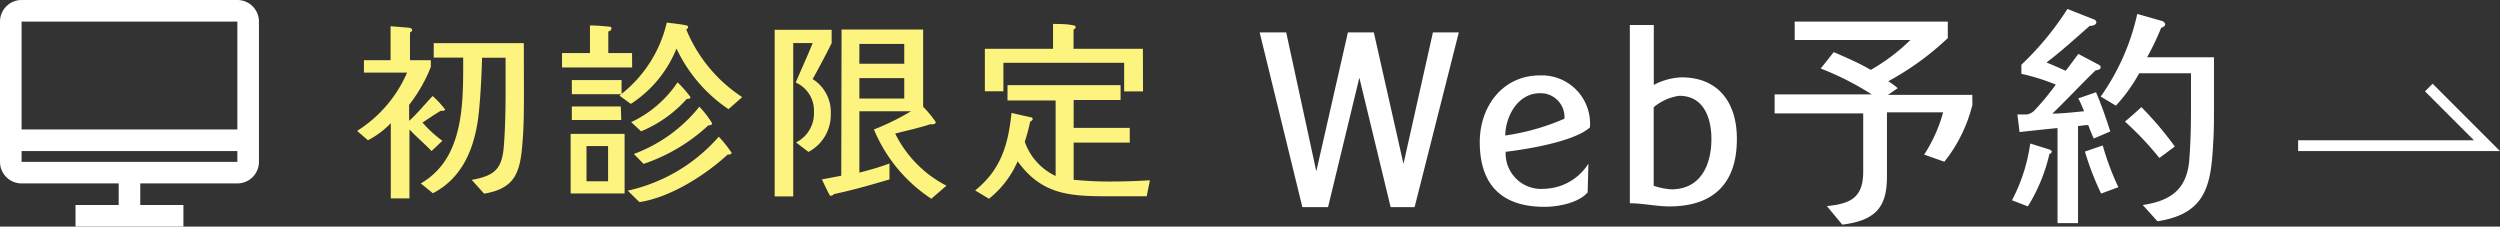
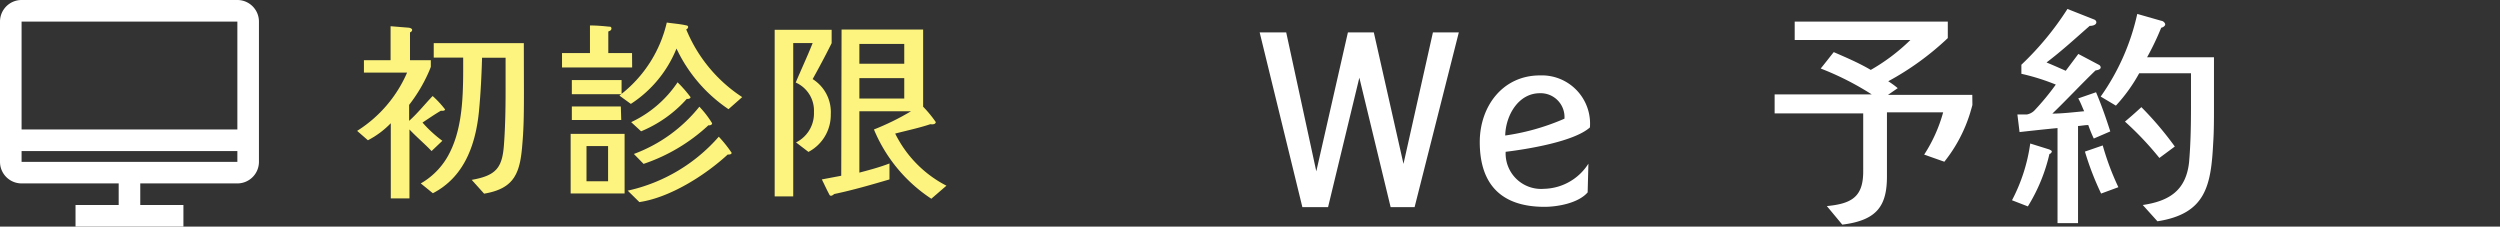
<svg xmlns="http://www.w3.org/2000/svg" viewBox="0 0 231.71 21">
  <rect x="0" y="0" width="231.71" height="21" fill="#333333" stroke="none" />
  <defs>
    <style>.cls-1{fill:none;stroke:#fff;stroke-miterlimit:10;}.cls-2{fill:#fcf47e;}.cls-3{fill:#fff;}</style>
  </defs>
  <title>f_web2</title>
  <g id="レイヤー_2" data-name="レイヤー 2">
    <g id="レイヤー_1-2" data-name="レイヤー 1">
-       <polyline class="cls-1" points="213 13.5 230.5 13.5 225.11 8.11" />
      <path class="cls-2" d="M40.87,10.26c-.59.34-1.13.72-1.71,1.1A11.56,11.56,0,0,0,41,13.05L40,14c-.67-.7-1.4-1.31-2.05-2v6.39H36.22V11.42A8.12,8.12,0,0,1,34.1,13l-1-.87a12,12,0,0,0,4.63-5.4h-4V5.58H36.2V2.43l1.6.13c.11,0,.4.05.4.22A.27.27,0,0,1,38,3V5.58h1.93V6.2s-.14.36-.16.4a14.24,14.24,0,0,1-1.85,3.12v1.48c.77-.68,1.44-1.53,2.18-2.3a9,9,0,0,1,1.15,1.24C41.24,10.28,41,10.28,40.87,10.26Zm7.69-1.8c0,1.51,0,3.29-.14,4.81-.2,2.74-.7,4.2-3.55,4.68l-1.15-1.28c2.32-.41,2.86-1.15,3-3.42.11-1.53.14-3.28.14-4.81V6.86c0-.54,0-1,0-1.51H44.68c-.05,1.69-.13,3.33-.29,5-.32,3.17-1.42,6.09-4.27,7.56L39,17a6.71,6.71,0,0,0,2.72-2.93c1.28-2.58,1.21-5.91,1.21-8.73H40.2V4h8.35Z" />
      <path class="cls-2" d="M58.59,6.25h-6.5V4.92h2.59V2.36c.59,0,1.19.05,1.76.11.11,0,.23,0,.23.18s-.2.23-.29.27v2h2.2Zm-.7,11.68h-5V12.41h5Zm9.63-7.81A13.92,13.92,0,0,1,62.7,4.5a11,11,0,0,1-4.23,5.13l-1.06-.77.18-.13H53V7.42h4.61V8.7A11.82,11.82,0,0,0,61.8,2.09c.61.09,1.24.13,1.84.27.07,0,.14.07.14.14a.25.25,0,0,1-.18.22A13.71,13.71,0,0,0,68.79,9Zm-9.94,1H53V9.87h4.54ZM56.36,16.8V13.54h-2V16.8Zm11.09-2.48c-2.09,1.93-5.37,4-8.19,4.41l-1.08-1.06a15.68,15.68,0,0,0,8.44-5,11.63,11.63,0,0,1,1.19,1.49C67.81,14.32,67.58,14.33,67.45,14.32Zm-3.8-5.15a11.6,11.6,0,0,1-4.23,3l-.92-.85a10.55,10.55,0,0,0,4.3-3.69A11.4,11.4,0,0,1,64,9C64,9.15,63.78,9.18,63.65,9.17Zm2,2.45a16.58,16.58,0,0,1-6,3.57l-.9-.92a14,14,0,0,0,6.07-4.38A8.94,8.94,0,0,1,66,11.42C66,11.61,65.76,11.63,65.62,11.61Z" />
      <path class="cls-2" d="M77.08,4c-.58,1.17-1.22,2.36-1.76,3.33A3.61,3.61,0,0,1,77,10.59a3.87,3.87,0,0,1-2.07,3.49l-1.15-.88a3,3,0,0,0,1.66-2.81,2.84,2.84,0,0,0-1.69-2.74c.47-1.12,1.1-2.47,1.57-3.66h-1.8V18.2H71.8V2.76h5.28Zm9.24,14.42A14.18,14.18,0,0,1,81,12a23.46,23.46,0,0,0,3.44-1.69H79.65V16c.94-.25,1.89-.5,2.79-.85v1.48c-1.67.49-3.42,1-5.11,1.35-.07.05-.2.16-.29.16s-.13,0-.2-.16c-.18-.32-.58-1.19-.67-1.35l1.8-.34L78,2.74h7.56V9.89a11.05,11.05,0,0,1,1.17,1.42c0,.23-.34.23-.5.2-1,.34-2.18.59-3.26.87a10.8,10.8,0,0,0,4.75,4.83ZM83.81,5.91V4.07H79.65V5.91Zm0,3.22V7.24H79.65V9.13Z" />
-       <path class="cls-2" d="M106.28,18.19c-1.28,0-2.54,0-3.8,0-3.53,0-6-.25-8.16-3.24a9,9,0,0,1-2.66,3.47l-1.28-.77c2.39-1.93,3.06-4.21,3.37-7.18l1.78.4c.09,0,.18.07.18.18s-.16.18-.23.22a16.82,16.82,0,0,1-.5,1.87,5.52,5.52,0,0,0,2.86,3.17v-7H93.38V7.89h10.48V9.27H99.51v2.58h5.2v1.37h-5.2v3.44a33,33,0,0,0,3.78.16c1.06,0,2.23-.05,3.29-.11Zm-.34-9.72h-1.75V5.82H93V8.46H91.28V4.52H97.6V2.22c.56,0,1.35,0,1.87.13.09,0,.23.05.23.16a.3.3,0,0,1-.2.23V4.52h6.43Z" />
      <path class="cls-3" d="M135.21,3,131.11,19.2h-2.22l-2.9-12-2.9,12h-2.38L116.75,3h2.46L122,15.88,124.93,3h2.4l2.75,12.19L132.81,3Z" />
      <path class="cls-3" d="M139.55,14.07a3.29,3.29,0,0,0,3.56,3.43,5,5,0,0,0,4.11-2.33l-.07,2.66c-.86,1-2.79,1.34-4,1.34-3.92,0-6-2-6-6,0-3.32,2.13-6.18,5.57-6.18a4.47,4.47,0,0,1,4.64,4.82C145.89,13.13,141.54,13.83,139.55,14.07Zm3.17-5.43c-2,0-3.17,2.07-3.21,3.92A21.15,21.15,0,0,0,145,11,2.21,2.21,0,0,0,142.72,8.64Z" />
-       <path class="cls-3" d="M154.73,19.13c-1.23,0-2.44-.29-3.67-.29V2.32h2.22V7.87a5.94,5.94,0,0,1,2.57-.7c3.45,0,5.13,2.38,5.13,5.68C161,17,158.8,19.13,154.73,19.13Zm.92-10.25a4.66,4.66,0,0,0-2.38,1.06v7.28a6.7,6.7,0,0,0,1.63.33c2.71,0,3.72-2.24,3.72-4.67C158.62,10.95,157.92,8.88,155.65,8.88Z" />
      <path class="cls-3" d="M182.81,9.71c0,.07-.18.64-.2.73a13.73,13.73,0,0,1-2.4,4.55l-1.87-.66a14,14,0,0,0,1.76-3.92h-5.21v5.94c0,2.73-.92,4.07-4.14,4.47l-1.43-1.72c2.31-.22,3.37-.86,3.37-3.21V10.51h-8.21V8.75h9a26.61,26.61,0,0,0-4.73-2.4c.42-.51.79-1,1.21-1.52,1.1.48,2.33,1,3.43,1.65a17.92,17.92,0,0,0,3.67-2.77l-10.72,0V2h14.19V3.53a26,26,0,0,1-5.52,4,8.14,8.14,0,0,1,.88.64l-.9.62h7.81Z" />
      <path class="cls-3" d="M189.95,14.27a16.07,16.07,0,0,1-2,4.86l-1.47-.57a16,16,0,0,0,1.69-5.26l1.76.55c.15.07.24.13.24.18A.28.28,0,0,1,189.95,14.27Zm4.11-1.43a12.41,12.41,0,0,1-.51-1.25c-.31,0-.64.07-.95.09v9H190.7V11.87c-1.17.11-2.35.24-3.52.37l-.2-1.63c.29,0,.59,0,.88,0a1.35,1.35,0,0,0,.68-.35,23.5,23.5,0,0,0,2-2.42,20,20,0,0,0-3.19-1V6A27.39,27.39,0,0,0,191.62.83l2.53,1a.32.32,0,0,1,.15.22c0,.29-.4.35-.62.35-1.34,1.17-2.57,2.31-4,3.39.59.24,1.19.51,1.78.77L192.63,5l1.89,1a.29.29,0,0,1,.18.24c0,.22-.33.26-.48.29-1.3,1.25-2.79,2.84-4,4,.88,0,2-.13,2.95-.22-.15-.31-.33-.81-.55-1.19l1.65-.57c.51,1.21.92,2.38,1.32,3.63Zm.68,5.1a26.62,26.62,0,0,1-1.5-3.89l1.65-.57a24.6,24.6,0,0,0,1.45,3.87ZM205.2,5.31c0,1.56,0,3.12,0,4.69,0,1,0,2.2-.07,3.21-.2,4-.68,6.6-5.17,7.3L198.6,19c2.51-.37,4-1.39,4.29-3.94.15-1.72.18-3.46.18-5.19,0-1,0-2,0-3.08h-4.8a15.08,15.08,0,0,1-2.16,3l-1.41-.84a21.06,21.06,0,0,0,3.39-7.66l2.24.64c.13,0,.35.18.35.33s-.22.29-.37.31A25.28,25.28,0,0,1,199,5.31Zm-5.06,9.33a29,29,0,0,0-3.19-3.37c.55-.46,1-.86,1.52-1.34a30.68,30.68,0,0,1,3.1,3.65Z" />
      <path class="cls-3" d="M22,0H2A2,2,0,0,0,0,2V15a2,2,0,0,0,2,2h9v2H7v2H17V19H13V17h9a2,2,0,0,0,2-2V2A2,2,0,0,0,22,0Zm0,2V12H2V2ZM2,15V14H22v1Z" />
    </g>
  </g>
</svg>